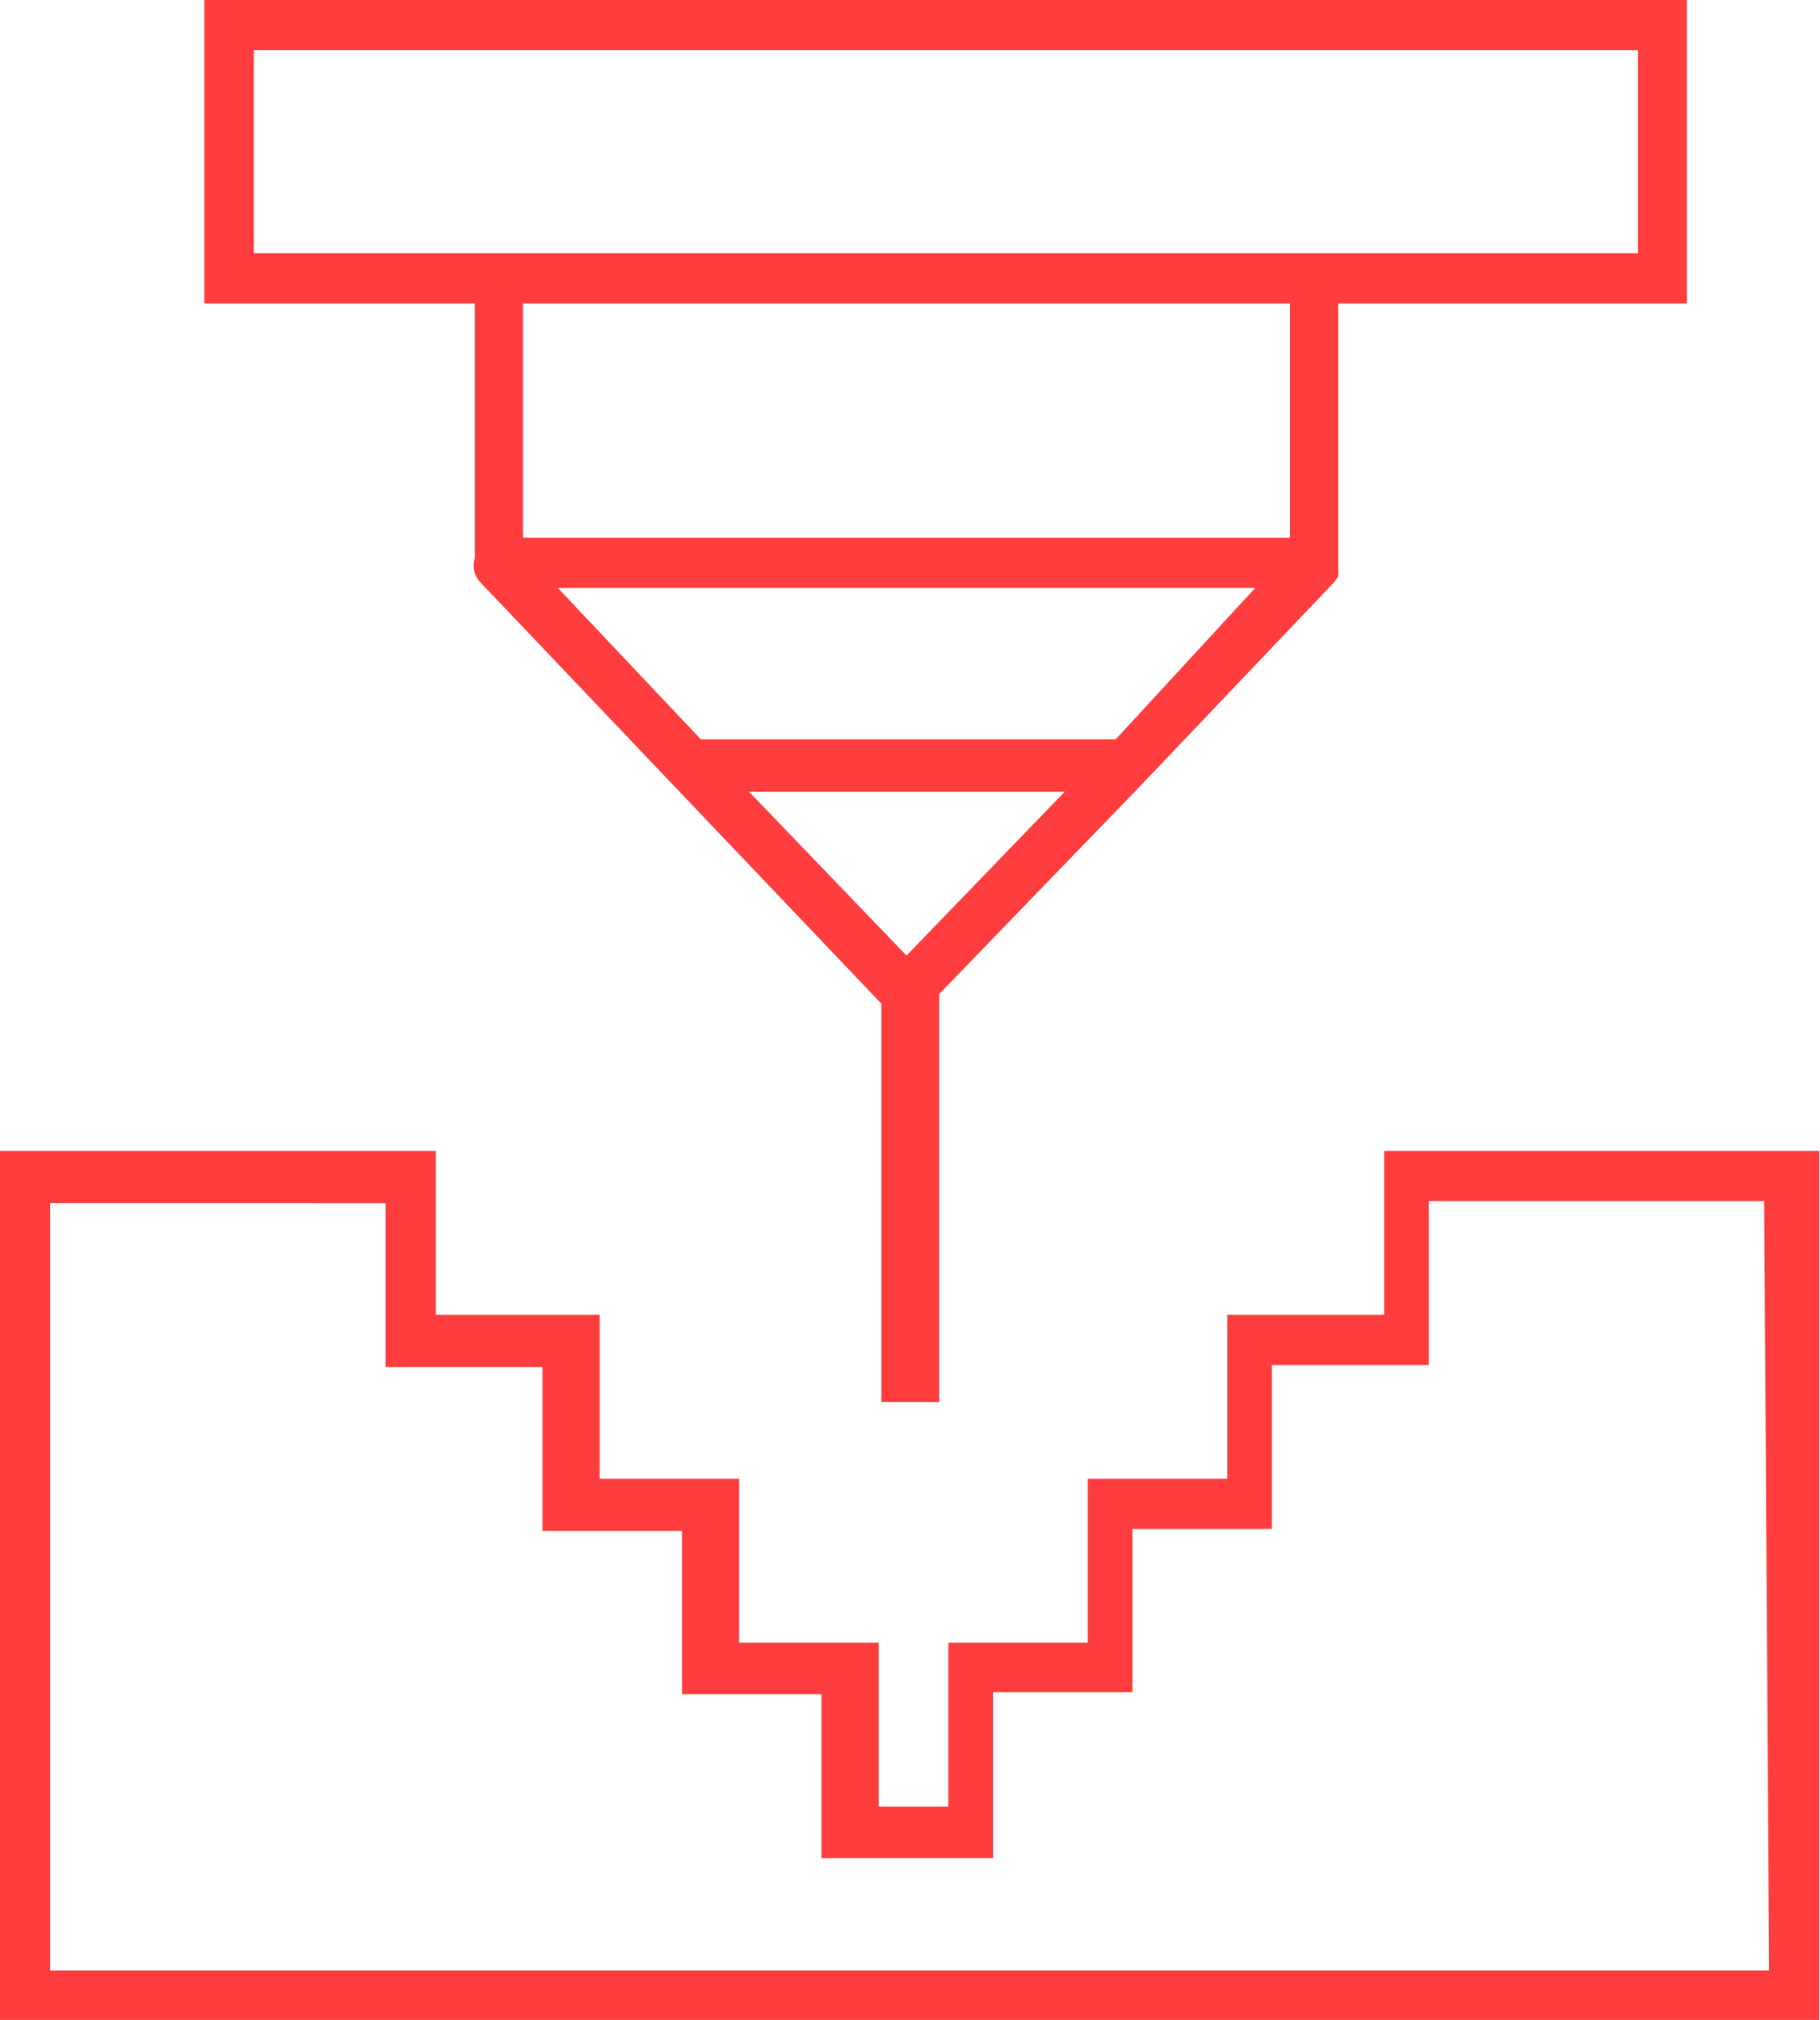
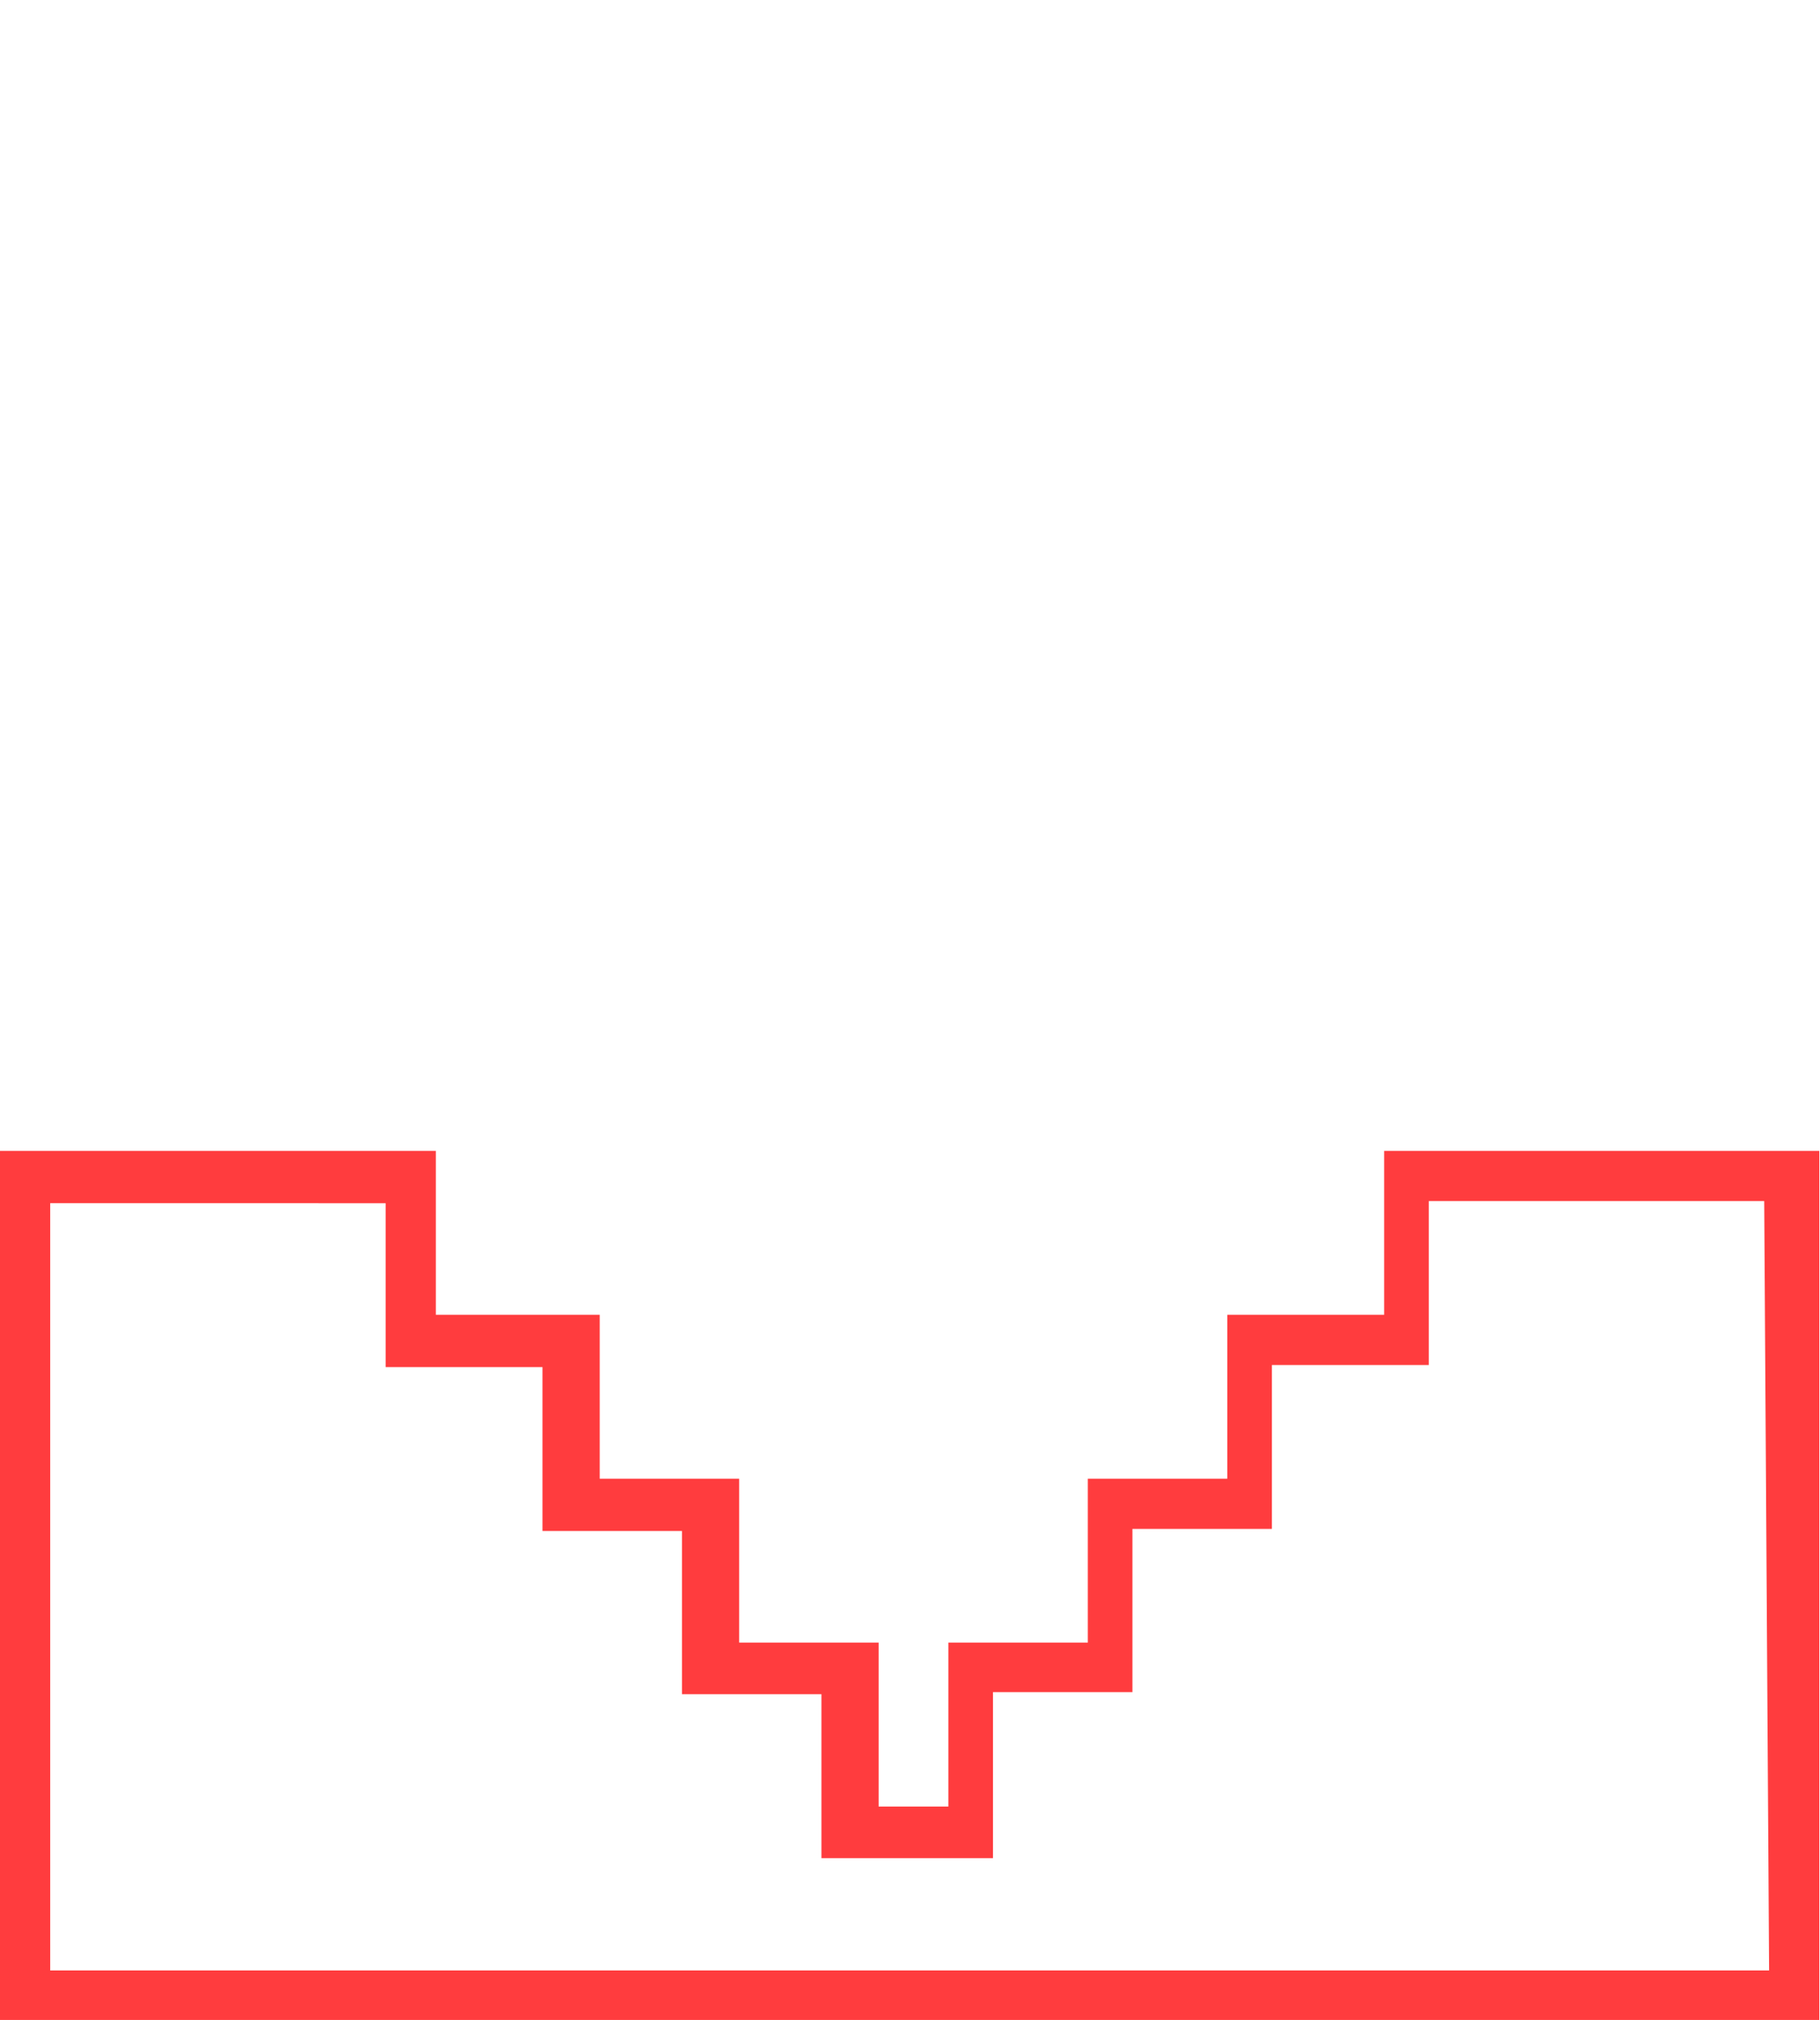
<svg xmlns="http://www.w3.org/2000/svg" viewBox="0 0 26.1 28.96">
  <defs>
    <style>.cls-1{fill:#ff3c3e;}</style>
  </defs>
  <title>fraiseusemenu</title>
  <g id="Calque_2" data-name="Calque 2">
    <g id="contenu">
-       <path class="cls-1" d="M6.81,8a.35.35,0,0,0,.08.35l2.75,2.89h0l3,3.15v5.71h.83V14.25l2.9-3h0l2.75-2.89a.61.61,0,0,0,.07-.1,0,0,0,0,1,0,0,.34.34,0,0,0,0-.1V4.35h5V0H2.93V4.35H6.81Zm3.93,3.35h4.53L13,13.7ZM16,10.6H10.05L8,8.43H18ZM18.5,7.71h-11V4.35h11ZM3.64.72H23.49V3.63H3.64Z" />
      <path class="cls-1" d="M19.85,16.5v2.35H17.6V21.2h-2v2.35h-2V25.9h-1V23.55h-2V21.2h-2V18.85H6.25V16.5H0V29H26.09V26.61h0V16.5Zm5.52,11.75H.72v-11H5.53v2.35H7.78v2.35h2v2.34h2v2.35h2.46V24.26h2V21.92h2V19.57h2.25V17.22h4.81Z" />
    </g>
  </g>
</svg>